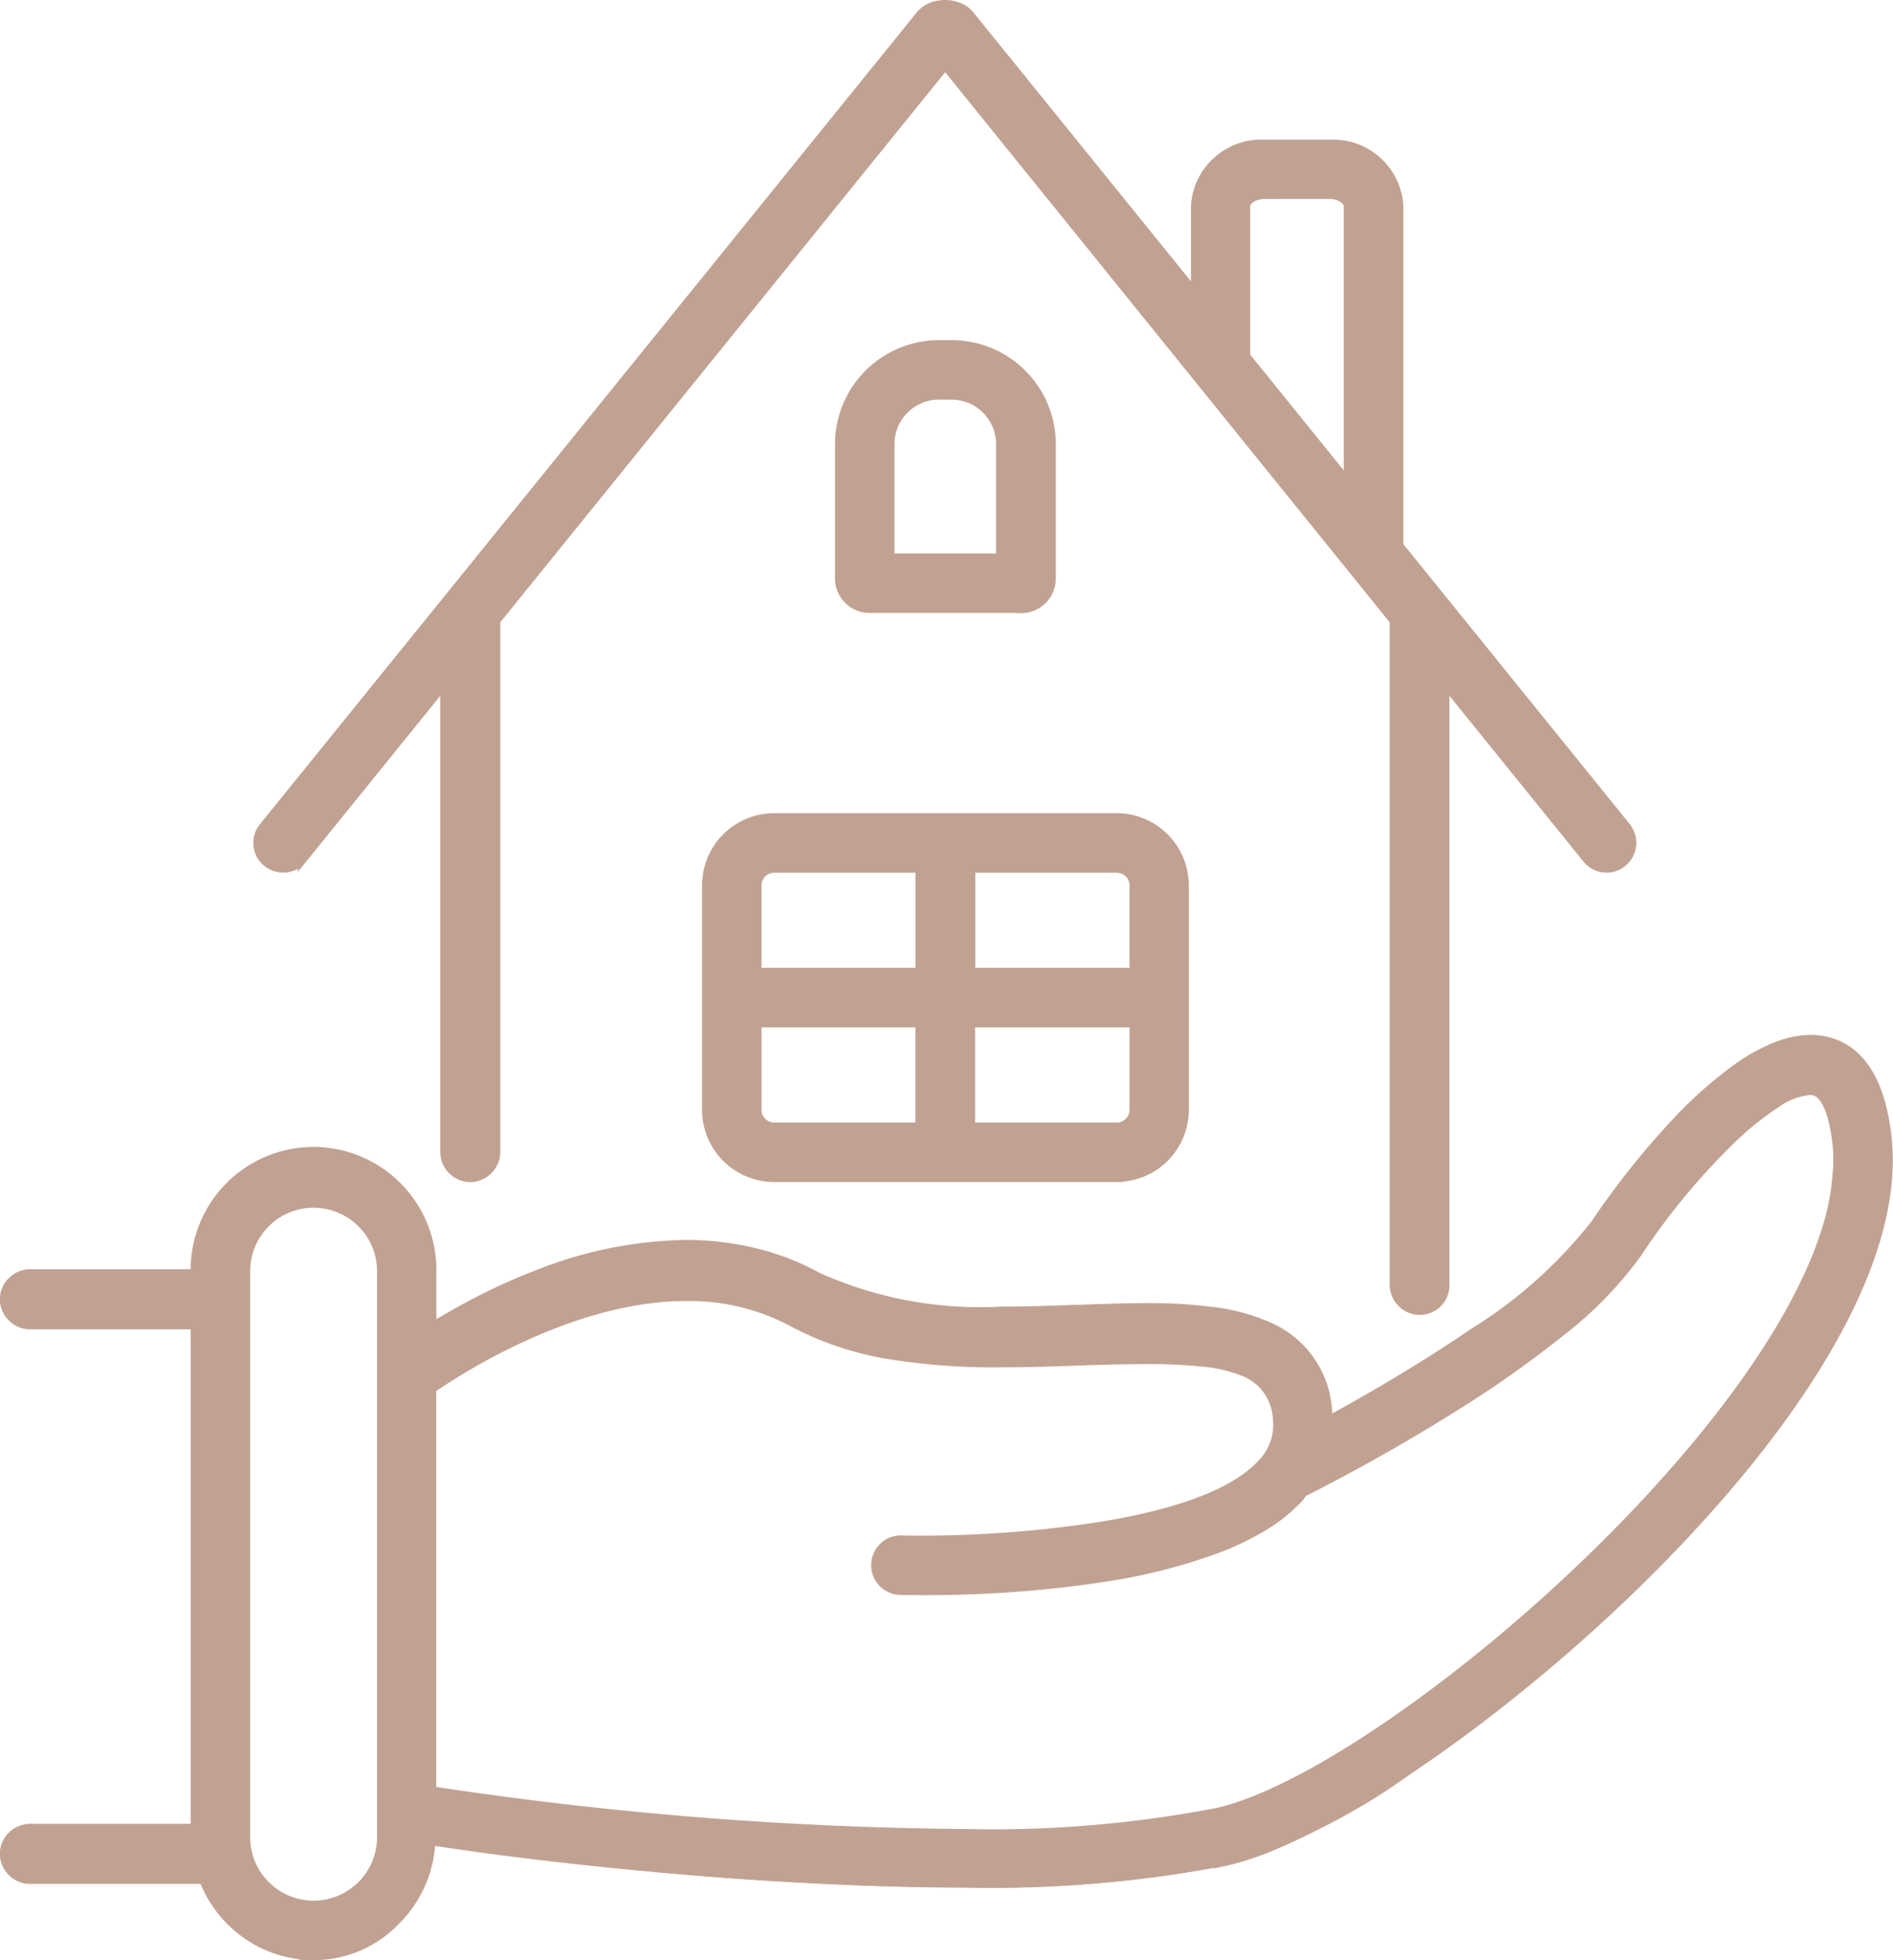
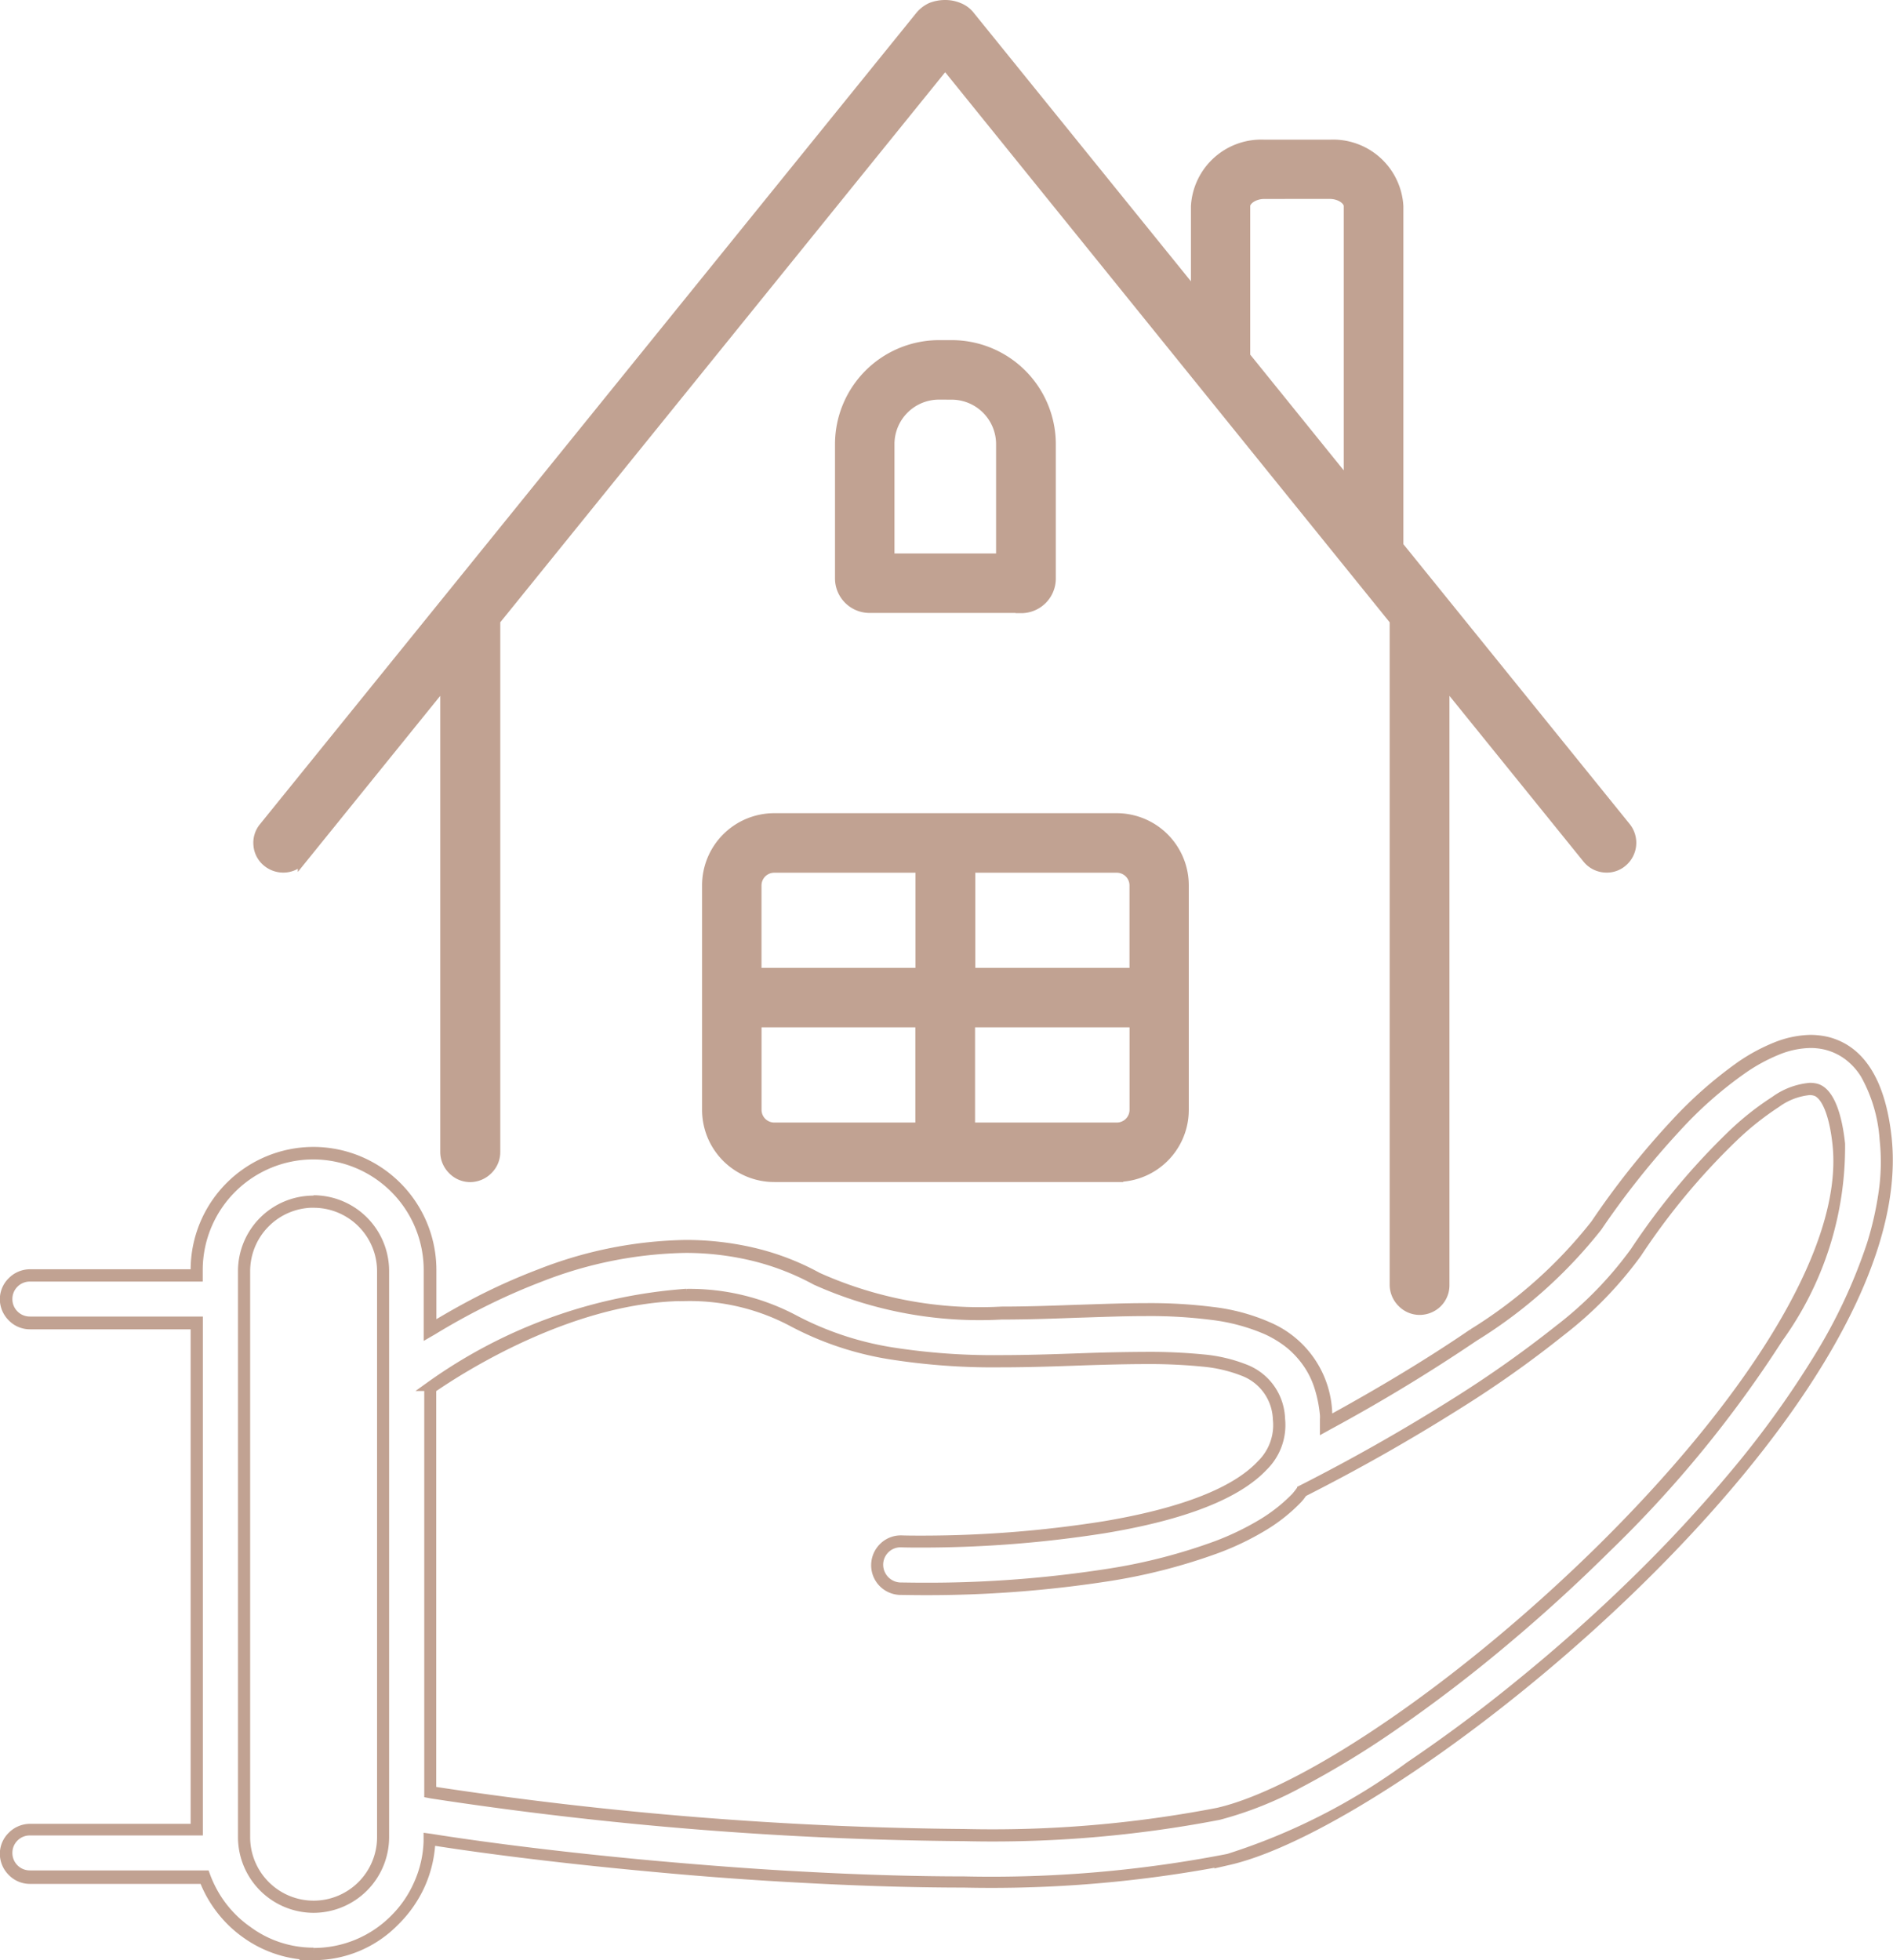
<svg xmlns="http://www.w3.org/2000/svg" width="50.254" height="52.027">
  <g id="Groupe_356" data-name="Groupe 356" transform="translate(.135 .125)">
    <g id="icon_HouseManaging_1_" transform="translate(-.01)" fill="#c1a292" stroke="#c1a292" stroke-width=".25">
      <g id="Fill_1_1_" transform="translate(0 27.475)">
-         <path id="Tracé_519" data-name="Tracé 519" d="M8.216-300.236a3.057 3.057 0 01-1.771-.564 3.234 3.234 0 01-.662-.631 3.149 3.149 0 01-.453-.8l-.006-.025H.685a.626.626 0 01-.441-.184.626.626 0 01-.184-.441.627.627 0 01.184-.441.626.626 0 01.441-.184h4.43v-13.45H.685a.626.626 0 01-.441-.184.627.627 0 01-.184-.441.627.627 0 01.184-.441.626.626 0 01.441-.184h4.43v-.147a3.1 3.1 0 013.094-3.1 3.1 3.1 0 013.1 3.1v1.6l.055-.037c.411-.251.833-.49 1.262-.7a15.969 15.969 0 011.612-.711 10.98 10.98 0 013.866-.772 7.7 7.7 0 011.746.2 6.933 6.933 0 011.728.656 10.536 10.536 0 004.908.913c.686 0 1.366-.025 2.028-.049h.018c.588-.018 1.195-.043 1.777-.043a12.987 12.987 0 011.752.1 5.367 5.367 0 011.483.392 3.259 3.259 0 01.625.38 2.4 2.4 0 01.466.5 2.47 2.47 0 01.306.625 3.149 3.149 0 01.153.76.817.817 0 010 .123v.153l.055-.031c1-.545 2.482-1.4 3.86-2.341a12.626 12.626 0 003.266-2.917 21.959 21.959 0 012.1-2.641 10.736 10.736 0 011.765-1.556 4.753 4.753 0 01.925-.5 2.514 2.514 0 01.9-.184 1.89 1.89 0 01.417.049c.888.221 1.415 1.072 1.569 2.531a6.407 6.407 0 01-.018 1.366 8.269 8.269 0 01-.319 1.44 14.157 14.157 0 01-1.4 3.009 26.246 26.246 0 01-2.194 3.058 38.327 38.327 0 01-2.721 2.935 43.868 43.868 0 01-2.978 2.653 39.593 39.593 0 01-2.972 2.212 16.484 16.484 0 01-4.835 2.451 32.861 32.861 0 01-7.028.6c-1.3 0-2.715-.043-4.21-.123a96.095 96.095 0 01-4.026-.294c-3.217-.294-5.337-.619-5.913-.711l-.043-.006v.043a3.052 3.052 0 01-.27 1.164 3.1 3.1 0 01-.668.95 3.084 3.084 0 01-2.14.87zm0-19.97a1.846 1.846 0 00-1.844 1.844v15.025a1.846 1.846 0 001.844 1.844 1.846 1.846 0 001.844-1.844v-15.031a1.845 1.845 0 00-1.844-1.838zm9.9 2.476c-3 0-5.956 1.881-6.789 2.457l-.018.012v10.729l.031.006a99.358 99.358 0 0014.16 1.134 31.718 31.718 0 006.734-.564 9.308 9.308 0 002.114-.839 23.987 23.987 0 002.574-1.575 42.61 42.61 0 005.576-4.663 31.271 31.271 0 004.565-5.57 8.622 8.622 0 001.636-5.129 3.714 3.714 0 00-.227-1 1.142 1.142 0 00-.178-.3.415.415 0 00-.221-.147.618.618 0 00-.153-.018 1.852 1.852 0 00-.9.343 7.458 7.458 0 00-1.158.925 18.381 18.381 0 00-2.549 3.07 10.063 10.063 0 01-2.016 2.071 29.441 29.441 0 01-2.739 1.942 50.304 50.304 0 01-4.093 2.322v-.006l-.006.006-.055.074c-.025.031-.049.067-.074.1a4.675 4.675 0 01-.931.741 7.488 7.488 0 01-1.195.576 15.006 15.006 0 01-2.819.729 31.255 31.255 0 01-4.933.38c-.319 0-.551-.006-.656-.006a.637.637 0 01-.613-.643.639.639 0 01.184-.435.61.61 0 01.441-.178h.018c.172.006.355.006.551.006a31.028 31.028 0 004.822-.38c2.1-.349 3.511-.907 4.2-1.642a1.506 1.506 0 00.441-1.232 1.432 1.432 0 00-.95-1.305 4.191 4.191 0 00-1.072-.251 14.329 14.329 0 00-1.507-.067c-.466 0-1 .012-1.74.037-.686.025-1.4.049-2.114.049a16.768 16.768 0 01-2.855-.2 8.24 8.24 0 01-2.629-.864 5.919 5.919 0 00-2.855-.695z" transform="translate(-.017 324.501)" />
        <path id="Tracé_520" data-name="Tracé 520" d="M8.189-300.312a3.015 3.015 0 002.12-.864 3.014 3.014 0 00.656-.937 2.991 2.991 0 00.27-1.152v-.086l.086.012c.57.092 2.69.417 5.907.711 1.373.123 2.727.227 4.026.294 1.489.08 2.9.123 4.2.123a32.8 32.8 0 007.022-.6 16.588 16.588 0 004.816-2.451 40.14 40.14 0 002.966-2.212 44.32 44.32 0 002.978-2.653 38.327 38.327 0 002.721-2.935 25.7 25.7 0 002.194-3.052 14.259 14.259 0 001.4-3 8.806 8.806 0 00.319-1.434 5.59 5.59 0 00.018-1.354 4.093 4.093 0 00-.509-1.722 1.806 1.806 0 00-.453-.5 1.646 1.646 0 00-.582-.276 1.793 1.793 0 00-.411-.049 2.423 2.423 0 00-.882.184 4.717 4.717 0 00-.919.5 10.653 10.653 0 00-1.759 1.55 22.329 22.329 0 00-2.1 2.641A12.612 12.612 0 0139-316.66a45.873 45.873 0 01-3.86 2.341l-.11.061v-.214a.739.739 0 000-.116 3.492 3.492 0 00-.153-.754 2.335 2.335 0 00-.306-.619 2.514 2.514 0 00-.46-.5 2.93 2.93 0 00-.619-.38 5.215 5.215 0 00-1.471-.392 12.951 12.951 0 00-1.746-.1c-.582 0-1.189.025-1.777.043h-.018c-.662.025-1.342.049-2.028.049a10.624 10.624 0 01-4.927-.913 6.847 6.847 0 00-1.716-.656 7.69 7.69 0 00-1.74-.2 11.039 11.039 0 00-3.854.766 16.679 16.679 0 00-1.605.711c-.423.214-.852.453-1.256.7l-.116.067v-1.667a3.062 3.062 0 00-3.058-3.058 3.062 3.062 0 00-3.058 3.058v.184H.658a.584.584 0 00-.417.172.584.584 0 00-.172.417.584.584 0 00.172.417.584.584 0 00.417.172h4.467v13.523H.658a.584.584 0 00-.417.172.584.584 0 00-.172.417.584.584 0 00.172.417.584.584 0 00.417.172h4.657l.018.049a3.093 3.093 0 00.447.8 3.027 3.027 0 00.656.625 2.929 2.929 0 001.752.576m0-19.97a1.886 1.886 0 011.882 1.89v15.025a1.886 1.886 0 01-1.881 1.881 1.886 1.886 0 01-1.881-1.881v-15.031a1.88 1.88 0 011.881-1.875m9.9 2.476a5.926 5.926 0 012.88.7 8.369 8.369 0 002.616.858 17.392 17.392 0 002.849.2c.717 0 1.428-.025 2.114-.049a52.358 52.358 0 011.74-.037 14.54 14.54 0 011.514.067 3.992 3.992 0 011.085.251 1.466 1.466 0 01.968 1.336 1.534 1.534 0 01-.447 1.256c-.7.748-2.12 1.305-4.228 1.654a31.043 31.043 0 01-4.829.38c-.2 0-.386 0-.558-.006h-.018a.579.579 0 00-.411.165.59.59 0 00-.178.411.6.6 0 00.576.607c.1 0 .331.006.656.006a31.185 31.185 0 004.927-.38 14.932 14.932 0 002.813-.729 7.409 7.409 0 001.189-.57 4.427 4.427 0 00.925-.729l.074-.092.055-.074.012-.012.012-.006a50.662 50.662 0 004.093-2.322 30.325 30.325 0 002.739-1.936 10 10 0 002.01-2.065A18.458 18.458 0 0145.824-322a7.472 7.472 0 011.164-.925 1.86 1.86 0 01.925-.349.669.669 0 01.159.018c.325.08.558.619.65 1.477a8.669 8.669 0 01-1.642 5.153 31.082 31.082 0 01-4.571 5.576 43.746 43.746 0 01-2.782 2.531 38.868 38.868 0 01-2.8 2.138 24.02 24.02 0 01-2.58 1.575 9.609 9.609 0 01-2.126.846 31.743 31.743 0 01-6.74.564 98.461 98.461 0 01-14.167-1.134l-.061-.012v-10.778l.031-.025a13.331 13.331 0 016.808-2.463m-9.9 17.568a3.076 3.076 0 01-1.789-.57 3.137 3.137 0 01-.668-.637 3.14 3.14 0 01-.46-.815H.658a.658.658 0 01-.472-.2.673.673 0 01-.2-.472.658.658 0 01.2-.472.673.673 0 01.472-.2h4.393v-13.376H.658a.658.658 0 01-.472-.2.673.673 0 01-.2-.472.658.658 0 01.2-.472.673.673 0 01.472-.2h4.393v-.11a3.139 3.139 0 013.137-3.137 3.143 3.143 0 013.137 3.137v1.532c.411-.251.833-.49 1.262-.711a16.042 16.042 0 011.612-.717 11.043 11.043 0 013.879-.772 7.851 7.851 0 011.759.2 6.76 6.76 0 011.734.662 10.532 10.532 0 004.89.907c.686 0 1.366-.025 2.028-.049h.018c.588-.018 1.195-.043 1.777-.043a13.084 13.084 0 011.759.1 5.144 5.144 0 011.489.4 2.591 2.591 0 011.575 2.3.9.9 0 010 .129v.086c1-.545 2.476-1.391 3.854-2.335a12.424 12.424 0 003.254-2.9 21.822 21.822 0 012.1-2.647 11.077 11.077 0 011.771-1.563 4.841 4.841 0 01.931-.5 2.592 2.592 0 01.913-.19 2 2 0 01.429.049c.9.221 1.44 1.085 1.6 2.567.748 7.1-12.7 18.07-17.47 19.167a32.987 32.987 0 01-7.041.6c-1.3 0-2.715-.043-4.21-.123a96.095 96.095 0 01-4.026-.294c-3.217-.294-5.337-.619-5.913-.711a3.15 3.15 0 01-.276 1.183 3.209 3.209 0 01-.674.962 3 3 0 01-2.16.909zm0-19.97a1.811 1.811 0 00-1.811 1.81v15.025a1.811 1.811 0 001.808 1.808A1.811 1.811 0 0010-303.375v-15.031a1.81 1.81 0 00-1.811-1.802zm9.9 2.476c-2.984 0-5.938 1.875-6.771 2.451v10.68a99.25 99.25 0 0014.155 1.134 31.551 31.551 0 006.722-.564c4.786-1.1 17.065-11.832 16.44-17.733-.086-.815-.306-1.342-.594-1.415a.523.523 0 00-.141-.018 1.78 1.78 0 00-.882.337 7.743 7.743 0 00-1.152.919 18.063 18.063 0 00-2.543 3.064 10.185 10.185 0 01-2.028 2.083 28.793 28.793 0 01-2.745 1.942 50.036 50.036 0 01-4.1 2.322l-.049.067a1.118 1.118 0 01-.08.1 4.415 4.415 0 01-.944.748 7.313 7.313 0 01-1.2.576 15.177 15.177 0 01-2.825.735 31.32 31.32 0 01-4.939.38c-.319 0-.558-.006-.656-.006a.663.663 0 01-.643-.68.671.671 0 01.2-.46.653.653 0 01.466-.19h.017c.172.006.355.006.551.006a30.912 30.912 0 004.816-.38c2.089-.349 3.5-.9 4.185-1.636a1.46 1.46 0 00.429-1.2 1.408 1.408 0 00-.925-1.275 3.863 3.863 0 00-1.066-.245 14.192 14.192 0 00-1.5-.067c-.46 0-1 .012-1.74.037-.686.025-1.4.049-2.114.049a17.5 17.5 0 01-2.862-.2 8.315 8.315 0 01-2.641-.864 5.806 5.806 0 00-2.842-.695z" transform="translate(.01 324.54)" />
      </g>
      <g id="Fill_4_1_" transform="translate(6.734)">
        <path id="Tracé_521" data-name="Tracé 521" d="M-48.648 34.638a.626.626 0 01-.441-.184.626.626 0 01-.184-.441V16.359l-.006-.012-11.942-14.755-.031-.037-.031.037-11.936 14.755-.006.012v14.118a.626.626 0 01-.184.441.626.626 0 01-.441.184.626.626 0 01-.441-.184.626.626 0 01-.184-.441V17.91l-.067.08-3.781 4.675a.637.637 0 01-.49.233.616.616 0 01-.392-.141.608.608 0 01-.227-.423.622.622 0 01.135-.46L-61.877.336A.694.694 0 01-61.6.127a.933.933 0 01.354-.067.933.933 0 01.346.067.694.694 0 01.282.208l5.987 7.4.067.08V5.366a1.7 1.7 0 011.789-1.605h1.74a1.709 1.709 0 011.789 1.605v9.026l.006.012 6.036 7.463a.624.624 0 01-.092.882.616.616 0 01-.392.141.637.637 0 01-.49-.233l-3.781-4.675-.067-.08v16.1a.626.626 0 01-.184.441.585.585 0 01-.438.195zm-4.123-29.621a.627.627 0 00-.374.11.324.324 0 00-.159.245v4l.006.012 2.733 3.382.067.08V5.373a.308.308 0 00-.159-.245.688.688 0 00-.374-.11h-1.74z" transform="translate(79.479 -.023)" />
        <path id="Tracé_522" data-name="Tracé 522" d="M-48.675 34.578a.584.584 0 00.417-.172.584.584 0 00.172-.417V17.782l.135.165 3.781 4.675a.584.584 0 00.46.221.641.641 0 00.374-.129.586.586 0 00.086-.827l-6.036-7.463-.018-.018V5.349a1.67 1.67 0 00-1.752-1.569H-52.8a1.67 1.67 0 00-1.752 1.569V7.9l-.135-.165-5.987-7.4a.649.649 0 00-.263-.2.894.894 0 00-.337-.067.894.894 0 00-.337.067.662.662 0 00-.263.2l-17.42 21.54a.585.585 0 00-.129.435.587.587 0 00.214.4.589.589 0 00.374.129.584.584 0 00.46-.221l3.781-4.675.135-.165v12.676a.584.584 0 00.172.417.584.584 0 00.417.172.584.584 0 00.417-.172.584.584 0 00.172-.417v-14.13l.018-.018L-61.328 1.55l.055-.074.055.074 11.936 14.755.018.018V33.99a.584.584 0 00.172.417.584.584 0 00.417.172M-52.8 4.957h1.74c.3 0 .57.184.57.392v7.58l-.135-.165-2.733-3.382-.018-.018V5.349c0-.208.27-.392.576-.392m4.124 29.694a.658.658 0 01-.472-.2.673.673 0 01-.2-.472V16.348L-61.273 1.593l-11.936 14.755v14.106a.658.658 0 01-.2.472.673.673 0 01-.472.2.658.658 0 01-.472-.2.673.673 0 01-.2-.472V17.991l-3.781 4.675a.65.65 0 01-.515.245.677.677 0 01-.417-.147.646.646 0 01-.245-.447.651.651 0 01.147-.49L-61.935.288a.827.827 0 01.294-.221A1.031 1.031 0 01-61.273 0a.938.938 0 01.368.074.706.706 0 01.294.221l5.987 7.4V5.349A1.744 1.744 0 01-52.8 3.707h1.74a1.744 1.744 0 011.826 1.642v9.014l6.036 7.463a.67.67 0 01-.1.938.641.641 0 01-.417.147.66.66 0 01-.515-.245l-3.781-4.675v16a.658.658 0 01-.2.472.678.678 0 01-.464.188zM-52.8 5.031c-.282 0-.5.165-.5.313v3.988l2.733 3.382V5.343c0-.147-.214-.313-.5-.313z" transform="translate(79.506)" />
      </g>
      <g id="Fill_6_1_" transform="translate(22.166 9.033)">
        <path id="Tracé_523" data-name="Tracé 523" d="M-256.81-99.652h-4.026a.753.753 0 01-.754-.754v-3.566a2.6 2.6 0 012.592-2.6h.343a2.6 2.6 0 012.6 2.6v3.566a.753.753 0 01-.755.754zm-2.181-5.662a1.342 1.342 0 00-1.342 1.342v3.064h3.021v-3.064a1.342 1.342 0 00-1.342-1.342z" transform="translate(261.627 106.607)" />
        <path id="Tracé_524" data-name="Tracé 524" d="M-256.834-99.712a.718.718 0 00.717-.717V-104a2.558 2.558 0 00-2.555-2.555h-.343A2.558 2.558 0 00-261.57-104v3.566a.718.718 0 00.717.717h4.02m-2.181-5.662h.343a1.381 1.381 0 011.378 1.379v3.1h-3.094v-3.1a1.372 1.372 0 011.373-1.379m2.181 5.735h-4.026a.792.792 0 01-.79-.79V-104a2.639 2.639 0 012.635-2.635h.343a2.639 2.639 0 012.634 2.635v3.566a.794.794 0 01-.797.796zm-2.181-5.662A1.306 1.306 0 00-260.32-104v3.027h2.947V-104a1.306 1.306 0 00-1.305-1.305z" transform="translate(261.65 106.63)" />
      </g>
      <g id="Fill_8_1_" transform="translate(18.636 21.58)">
        <path id="Tracé_525" data-name="Tracé 525" d="M-209.024-245.243h-9.093A1.752 1.752 0 01-219.87-247v-5.962a1.752 1.752 0 011.752-1.752h9.093a1.752 1.752 0 011.752 1.752V-247a1.752 1.752 0 01-1.751 1.757zm-3.922-4.105v2.849h3.928a.494.494 0 00.5-.5v-2.353h-4.424zm-5.668 0V-247a.494.494 0 00.5.5h3.909v-2.849h-4.406zm5.668-4.105v2.849h4.418v-2.353a.494.494 0 00-.5-.5h-3.922zm-5.172 0a.494.494 0 00-.5.5v2.353h4.412v-2.849h-3.916z" transform="translate(219.907 254.747)" />
        <path id="Tracé_526" data-name="Tracé 526" d="M-209.047-245.3a1.721 1.721 0 001.716-1.716v-5.962a1.721 1.721 0 00-1.716-1.716h-9.093a1.721 1.721 0 00-1.716 1.716v5.962a1.721 1.721 0 001.716 1.716h9.093m-3.958-4.105h4.5v2.39a.533.533 0 01-.533.533h-3.965v-2.923m-5.668 0h4.485v2.923h-3.946a.533.533 0 01-.533-.533v-2.39m5.662-4.105h3.958a.533.533 0 01.533.533v2.39h-4.492v-2.923m-5.135 0h3.958v2.923h-4.485v-2.39a.524.524 0 01.527-.533m9.093 8.284h-9.093a1.791 1.791 0 01-1.789-1.789v-5.962a1.791 1.791 0 011.789-1.789h9.093a1.791 1.791 0 011.789 1.789v5.962a1.787 1.787 0 01-1.79 1.786zm-3.885-4.105v2.776h3.891a.463.463 0 00.46-.46v-2.316zm-5.668 0v2.316a.463.463 0 00.46.46h3.873v-2.776zm5.674-4.105v2.776h4.344v-2.316a.463.463 0 00-.46-.46zm-5.215 0a.463.463 0 00-.46.46v2.316h4.338v-2.776z" transform="translate(219.93 254.77)" />
      </g>
    </g>
  </g>
</svg>